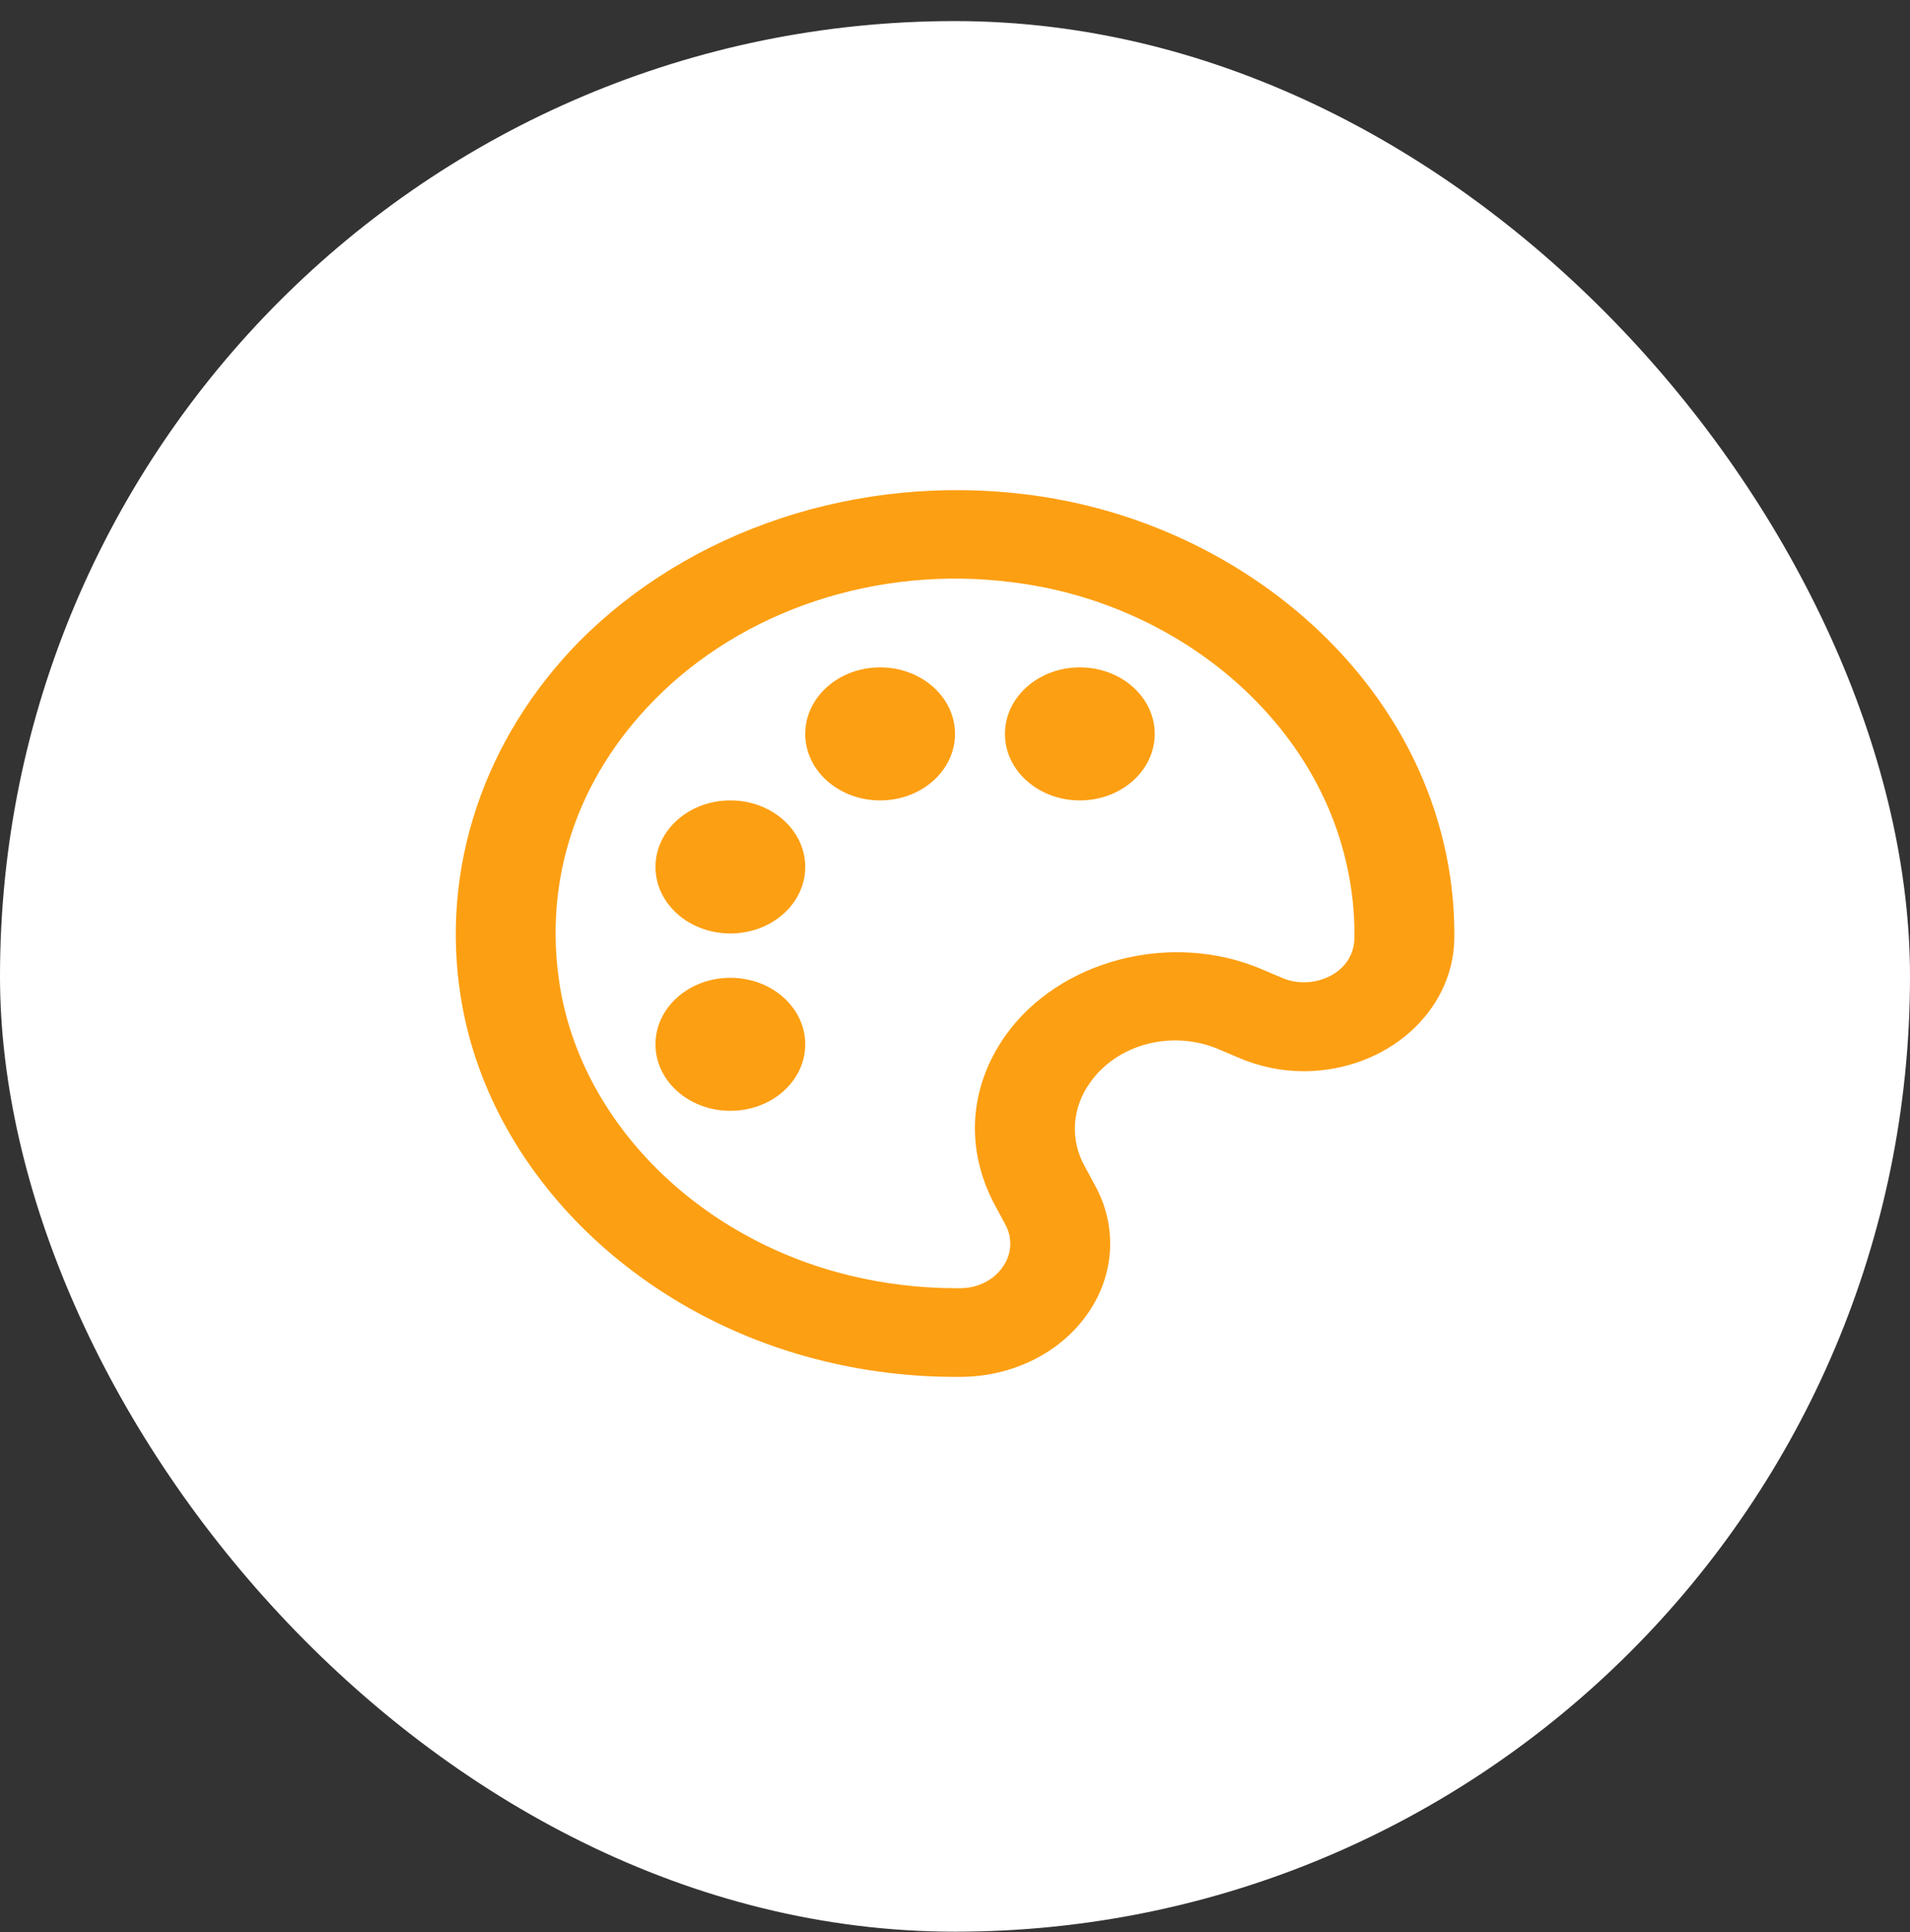
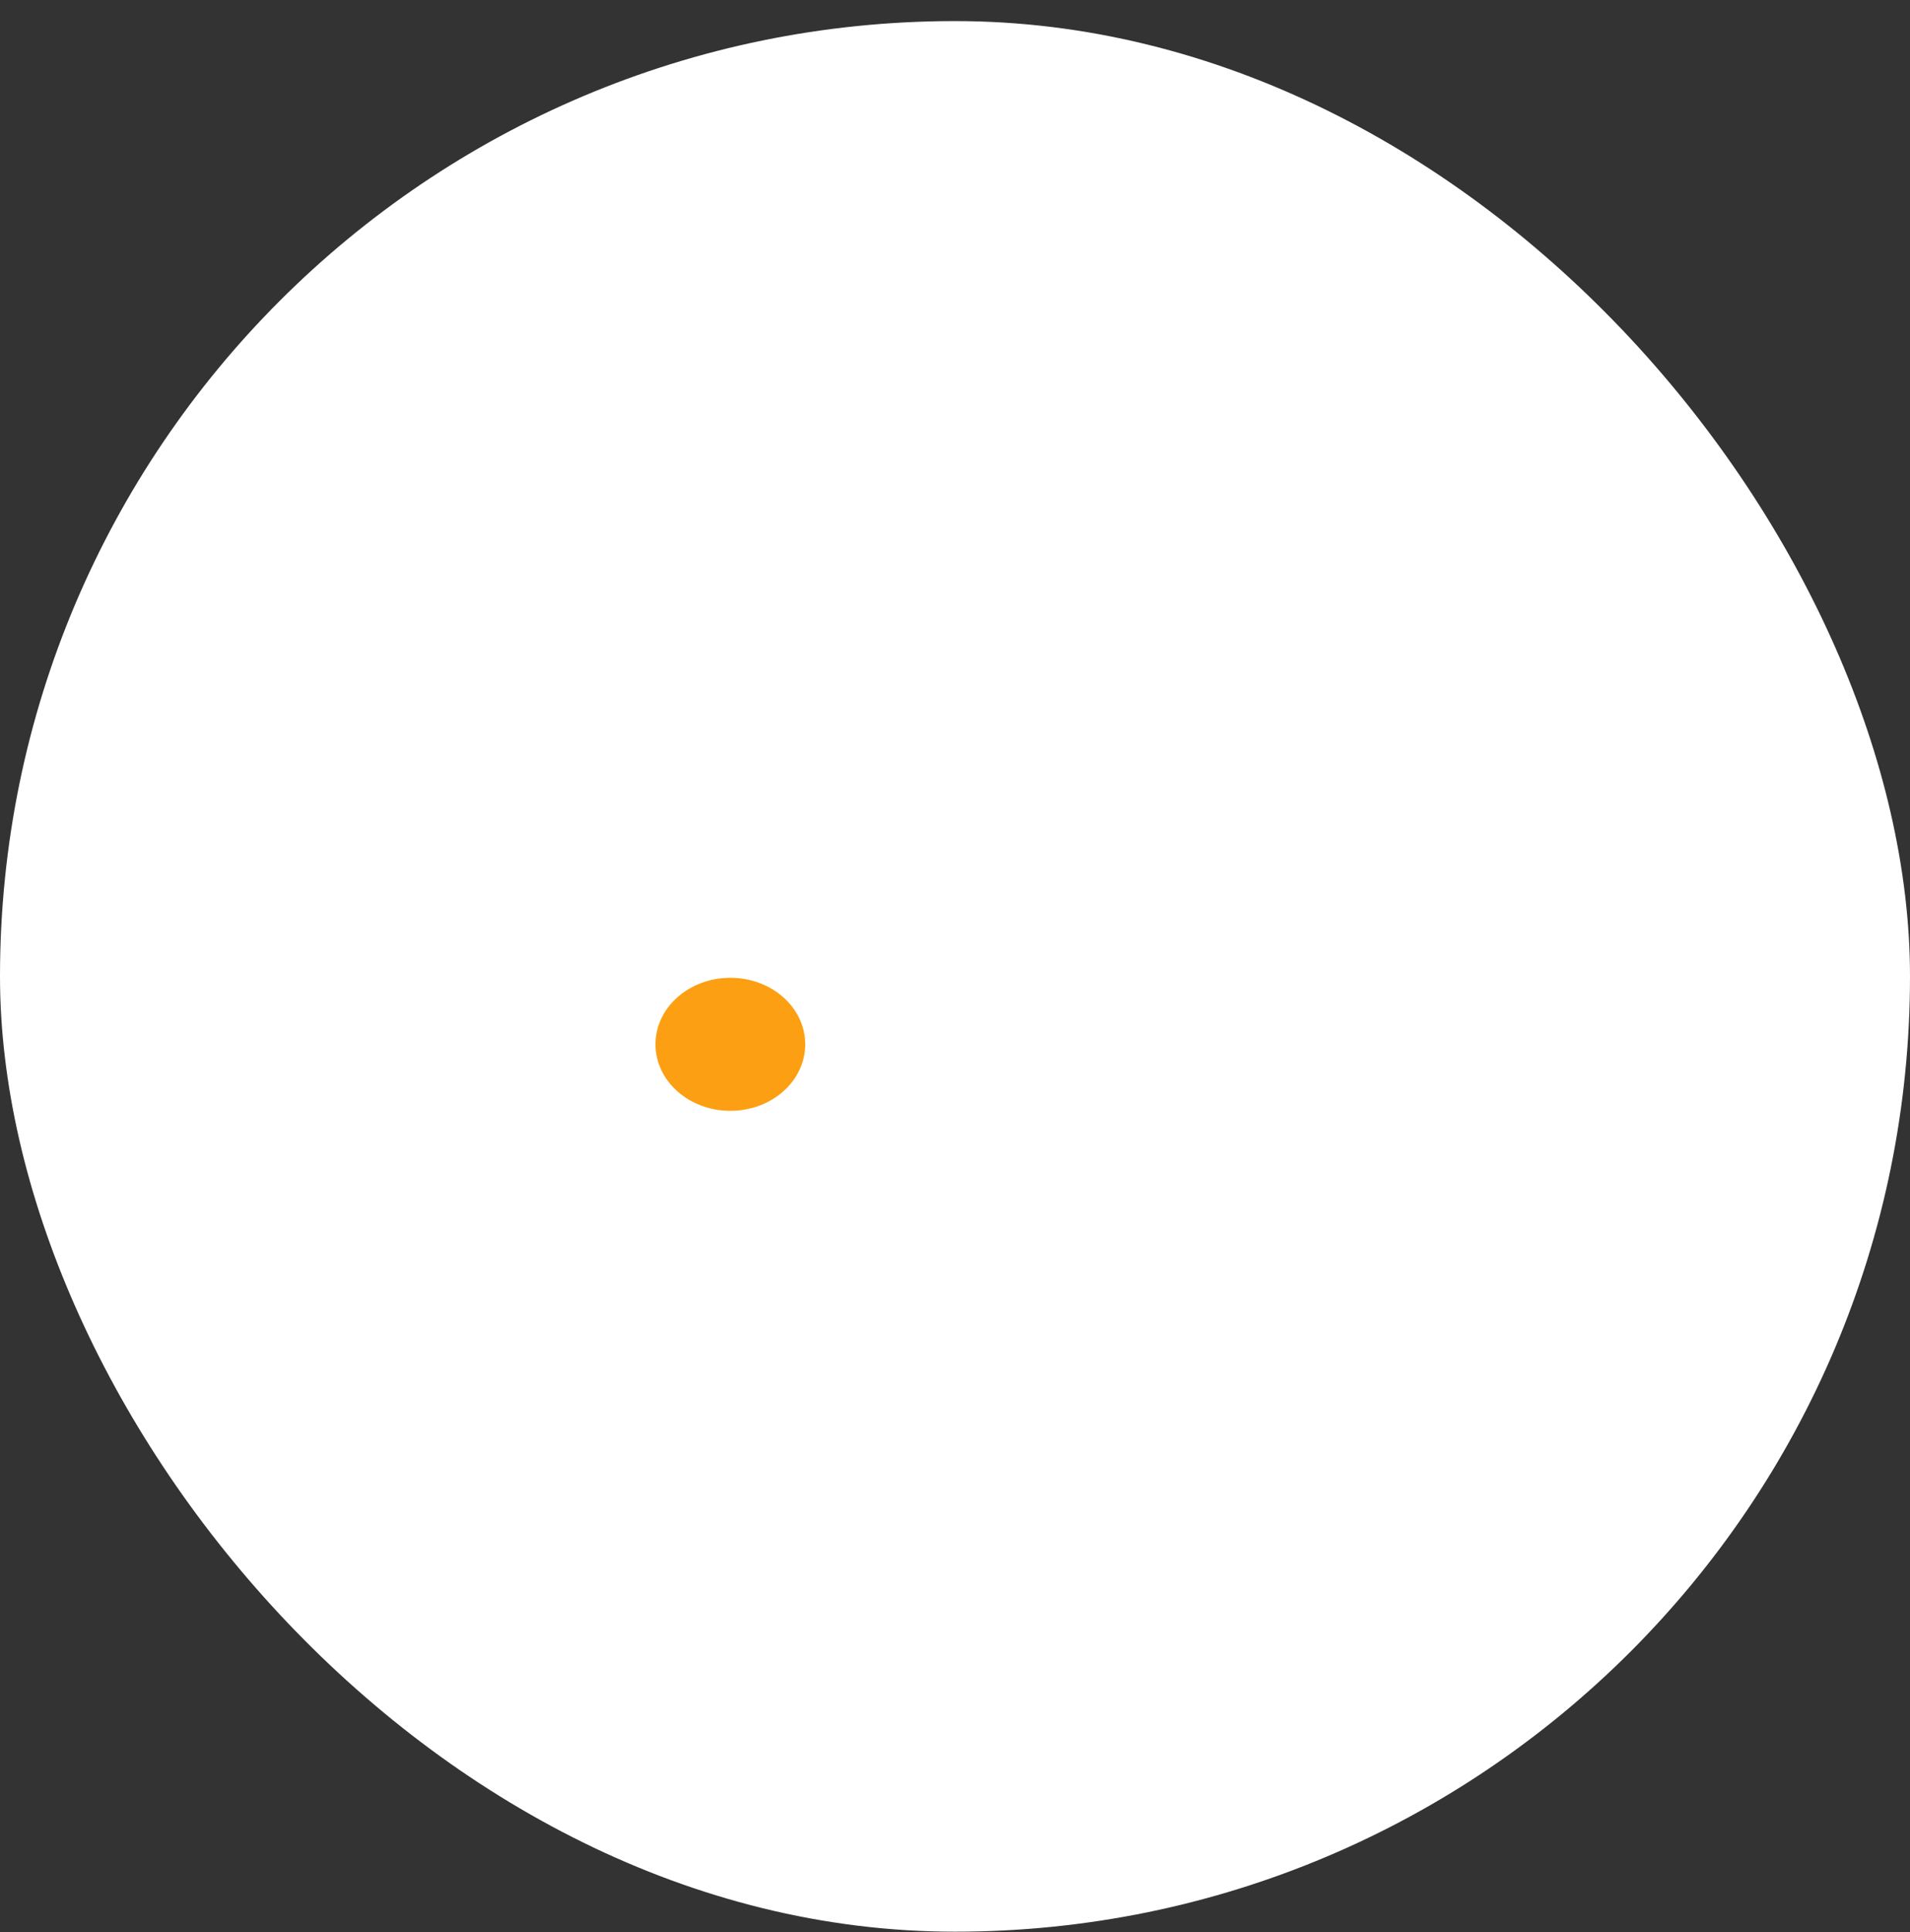
<svg xmlns="http://www.w3.org/2000/svg" width="88" height="89" viewBox="0 0 88 89" fill="none">
  <rect x="0" y="0" width="88" height="89" fill="#333333" stroke="none" />
  <rect y="0.971" width="88" height="88" rx="44" fill="white" />
-   <path d="M47.221 22.765C43.428 22.304 39.566 22.684 35.979 23.871C32.392 25.058 29.192 27.016 26.664 29.569C24.501 31.781 22.895 34.379 21.956 37.188C21.017 39.996 20.766 42.951 21.219 45.853C22.438 53.806 29.174 60.573 37.977 62.695C39.939 63.172 41.964 63.415 43.999 63.418L44.325 63.416C45.488 63.403 46.628 63.129 47.64 62.62C48.652 62.111 49.502 61.383 50.113 60.504C50.725 59.629 51.078 58.632 51.14 57.604C51.201 56.575 50.969 55.55 50.465 54.623L50.007 53.774C49.655 53.163 49.489 52.481 49.527 51.795C49.565 51.11 49.805 50.446 50.223 49.868C50.821 49.006 51.758 48.371 52.852 48.086C53.946 47.802 55.121 47.887 56.148 48.327L57.096 48.729C58.044 49.133 59.051 49.34 60.089 49.34C61.904 49.331 63.644 48.693 64.936 47.56C66.228 46.428 66.97 44.891 67.003 43.279C67.032 41.376 66.758 39.478 66.191 37.642C63.799 29.828 56.178 23.848 47.221 22.765ZM59.086 45.046L58.138 44.644C53.933 42.851 48.776 44.239 46.326 47.695C44.629 50.097 44.456 52.957 45.857 55.542L46.315 56.392C46.486 56.701 46.566 57.043 46.545 57.387C46.525 57.731 46.405 58.064 46.198 58.355C45.995 58.652 45.711 58.898 45.371 59.069C45.031 59.241 44.647 59.331 44.256 59.333H43.999C42.371 59.329 40.75 59.135 39.18 58.755C32.134 57.058 26.751 51.65 25.778 45.304C25.04 40.494 26.588 35.861 30.133 32.254C32.15 30.2 34.713 28.626 37.589 27.676C40.466 26.726 43.564 26.429 46.602 26.813C53.749 27.677 59.84 32.459 61.752 38.713C62.207 40.204 62.426 41.723 62.401 43.22C62.373 44.869 60.457 45.636 59.086 45.046Z" fill="#FD9F12" />
  <path d="M33.65 51.163C35.556 51.163 37.1 49.792 37.1 48.1C37.1 46.408 35.556 45.036 33.65 45.036C31.745 45.036 30.2 46.408 30.2 48.1C30.2 49.792 31.745 51.163 33.65 51.163Z" fill="#FD9F12" />
-   <path d="M33.65 42.994C35.556 42.994 37.1 41.622 37.1 39.93C37.1 38.238 35.556 36.866 33.65 36.866C31.745 36.866 30.2 38.238 30.2 39.93C30.2 41.622 31.745 42.994 33.65 42.994Z" fill="#FD9F12" />
-   <path d="M40.551 36.866C42.456 36.866 44.001 35.495 44.001 33.803C44.001 32.111 42.456 30.739 40.551 30.739C38.645 30.739 37.1 32.111 37.1 33.803C37.1 35.495 38.645 36.866 40.551 36.866Z" fill="#FD9F12" />
-   <path d="M49.752 36.866C51.657 36.866 53.202 35.495 53.202 33.803C53.202 32.111 51.657 30.739 49.752 30.739C47.846 30.739 46.301 32.111 46.301 33.803C46.301 35.495 47.846 36.866 49.752 36.866Z" fill="#FD9F12" />
</svg>